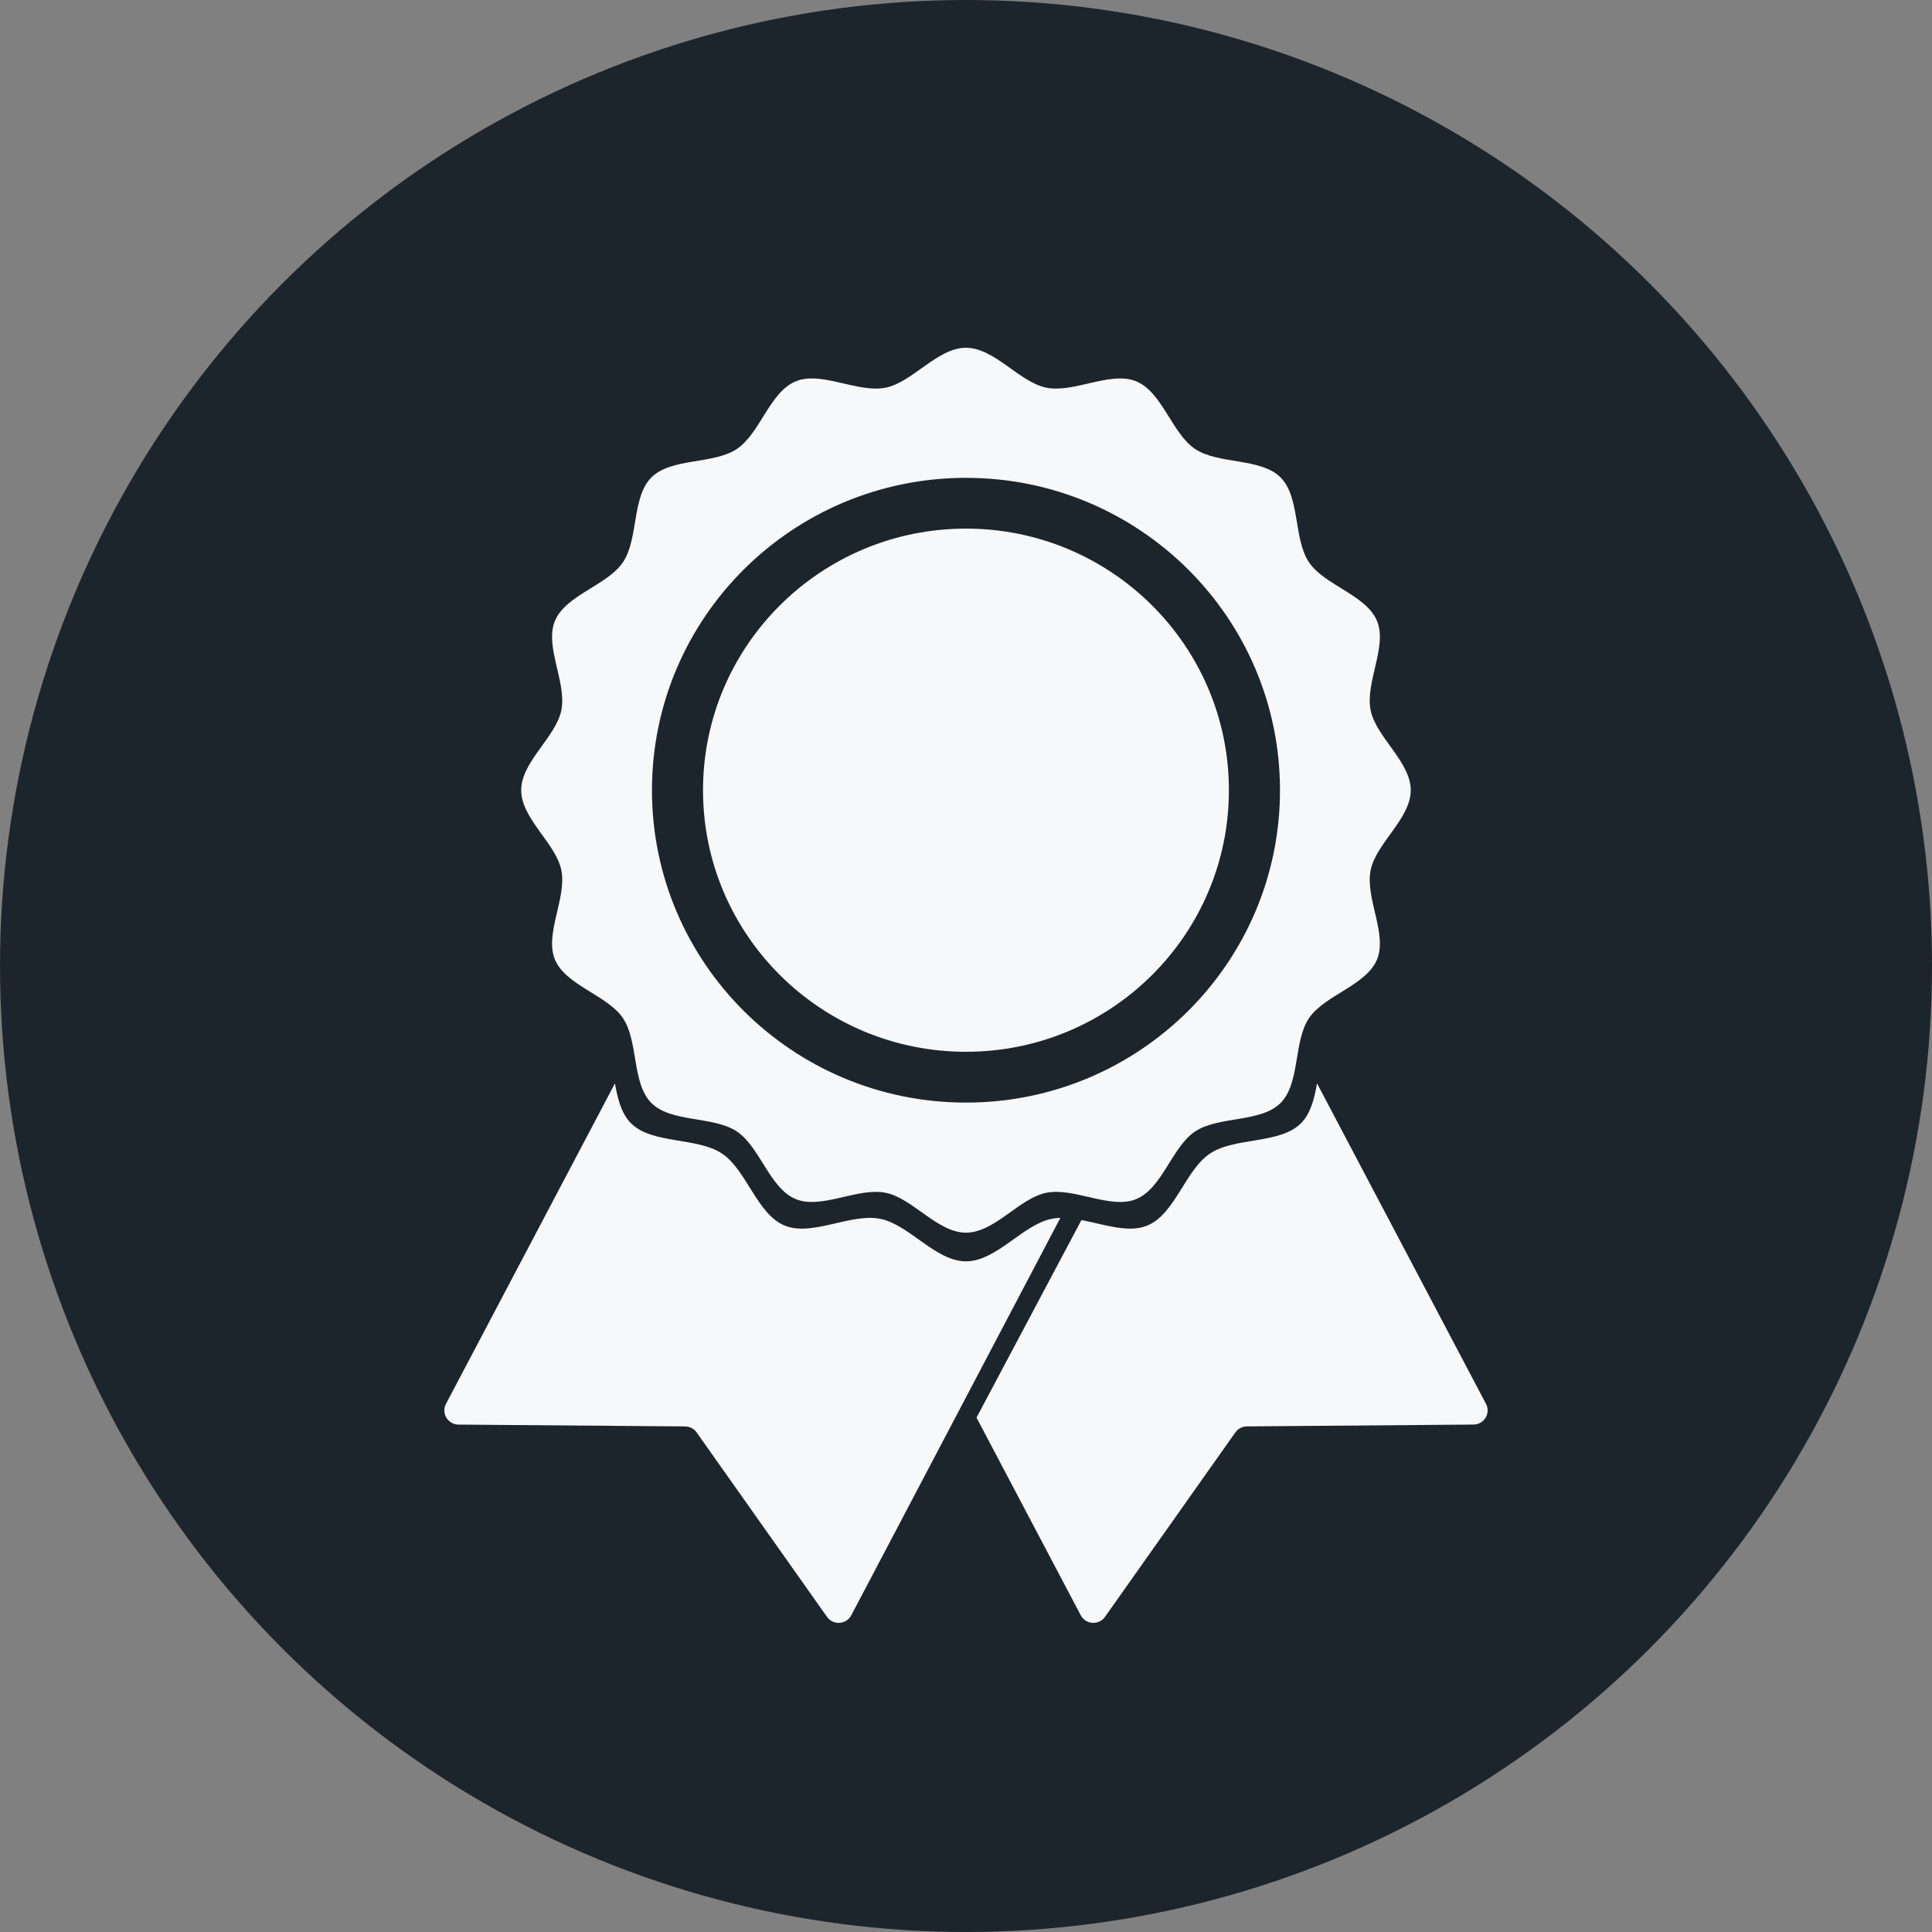
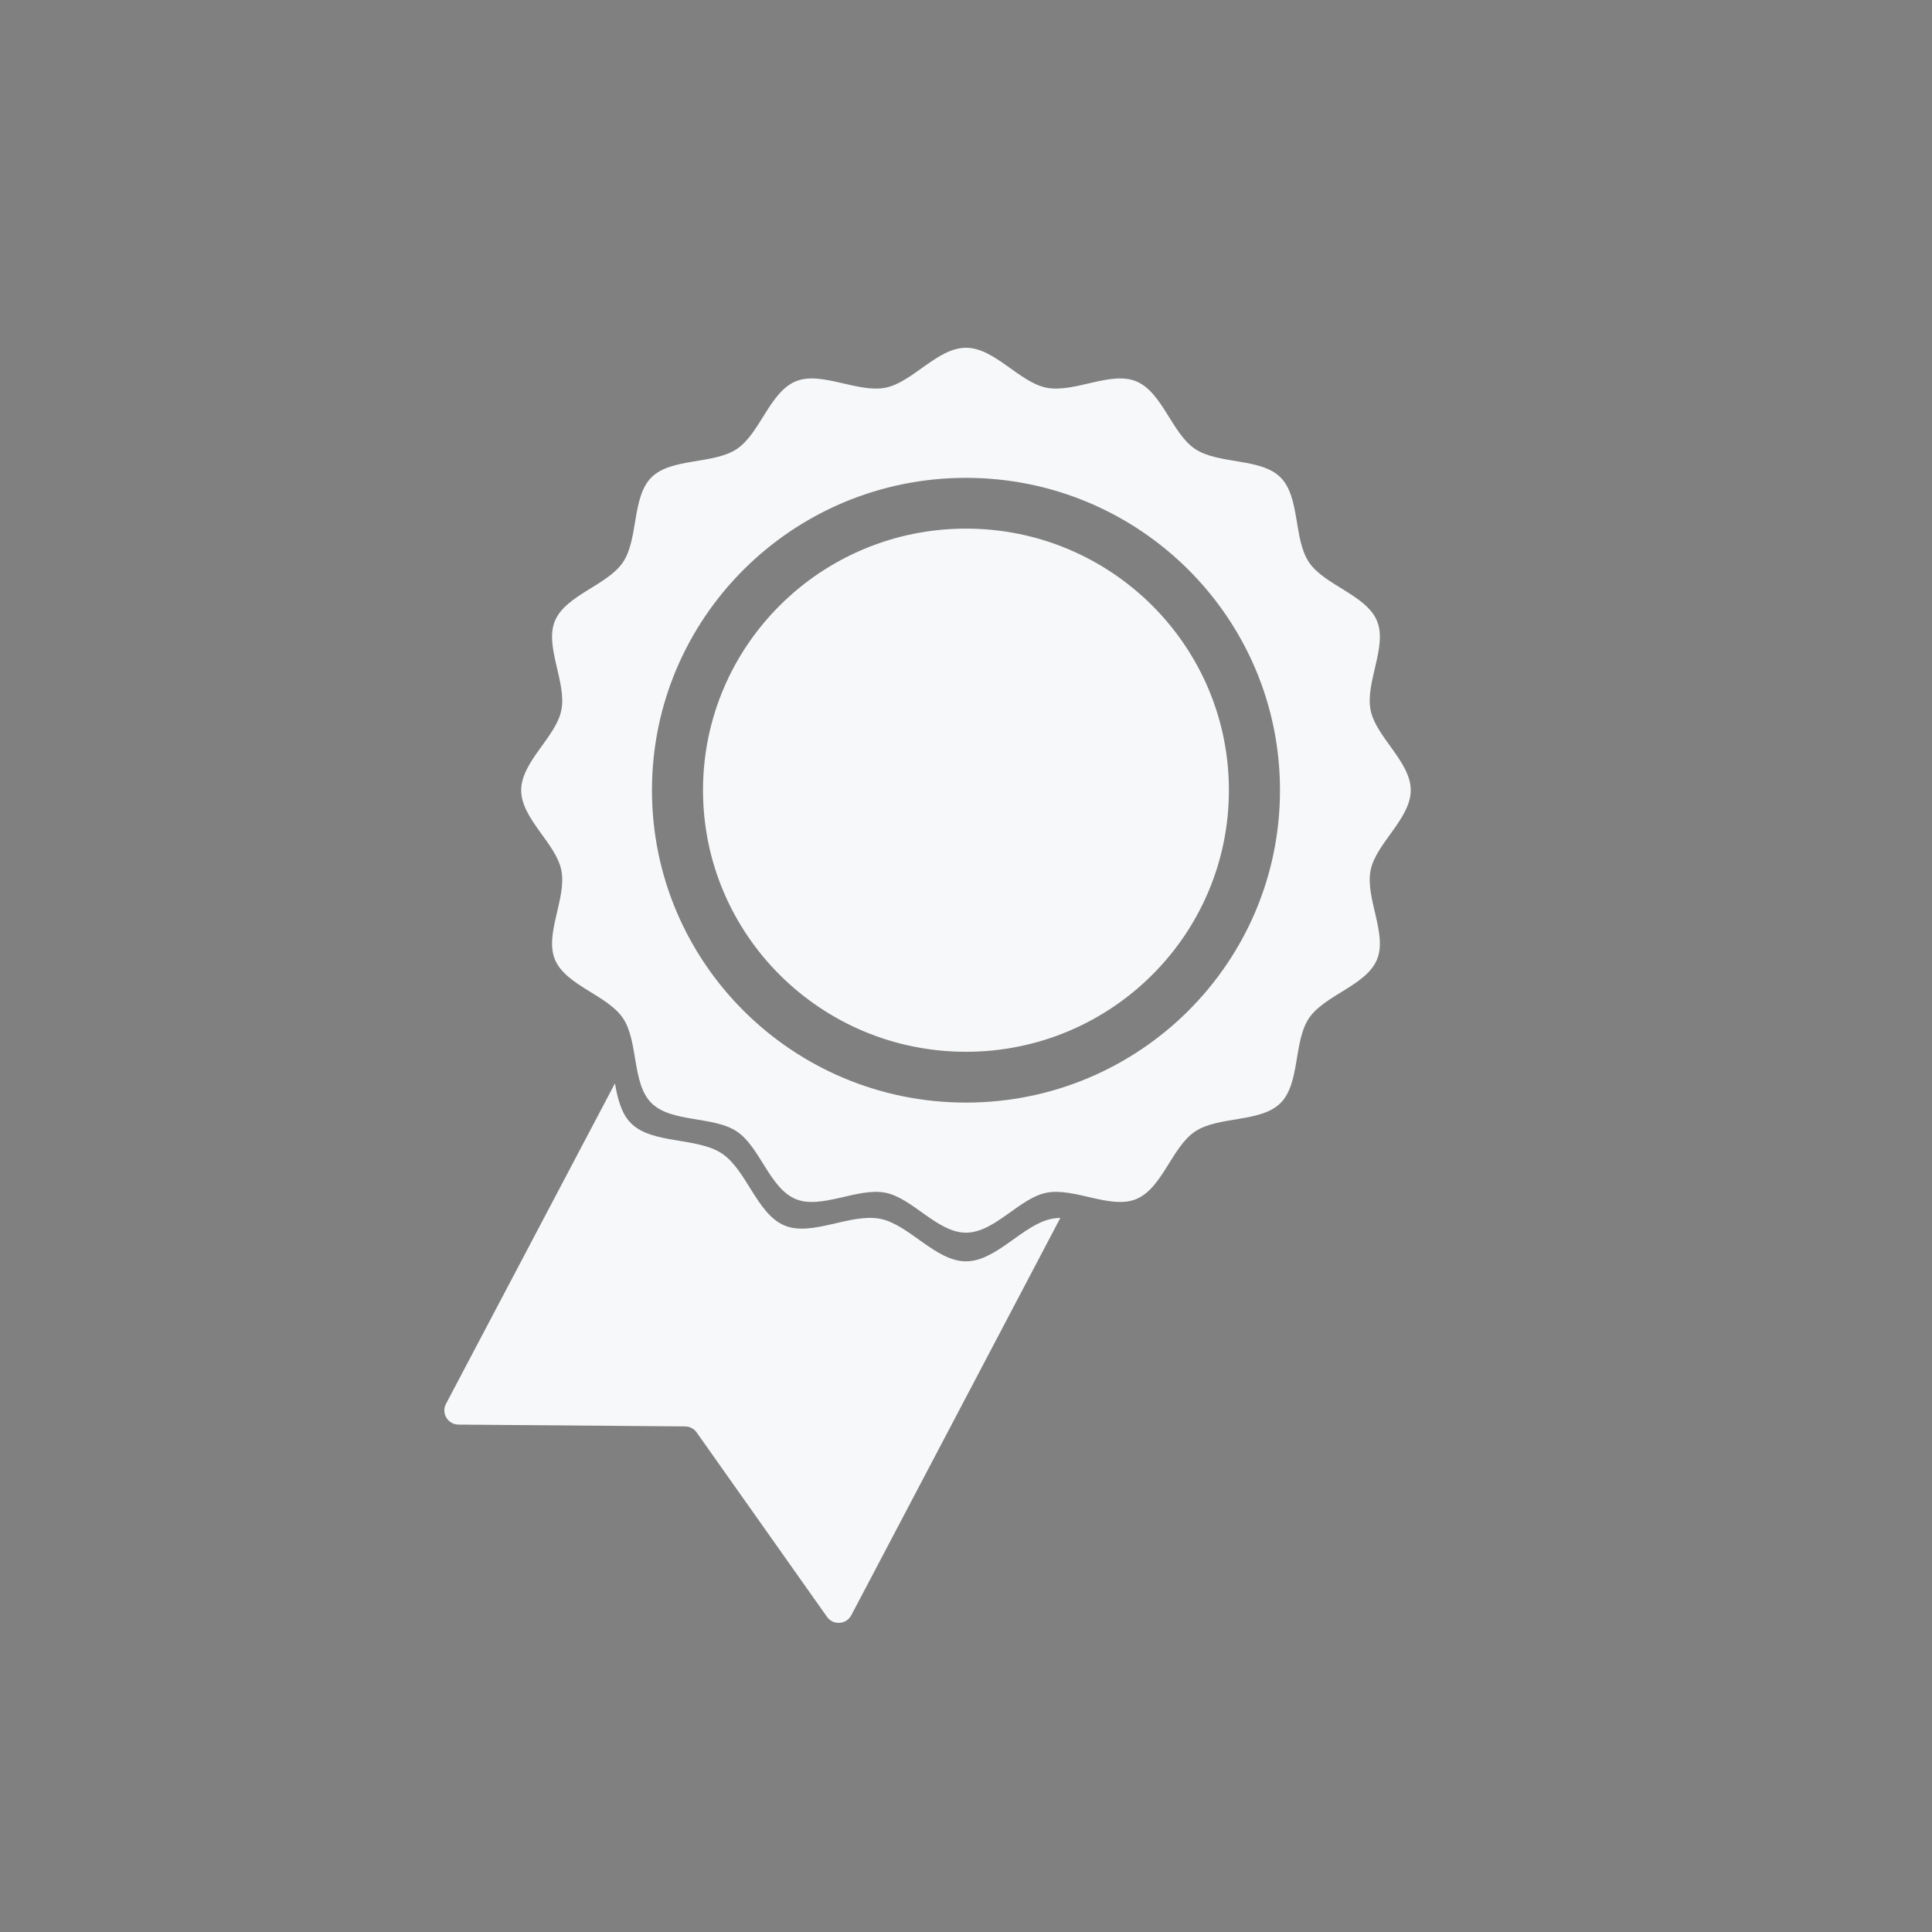
<svg xmlns="http://www.w3.org/2000/svg" width="90" height="90" viewBox="0 0 90 90" fill="none">
  <rect x="0" y="0" width="90" height="90" fill="#808080" stroke="none" />
-   <circle cx="45" cy="45" r="45" fill="#1D252C" />
  <g clip-path="url(#clip0_2467_1347)">
    <path d="M63.848 40.542C64.097 39.289 65.718 38.138 65.718 36.812C65.718 35.485 64.097 34.334 63.848 33.081C63.591 31.789 64.641 30.11 64.145 28.922C63.641 27.713 61.7 27.267 60.977 26.192C60.249 25.108 60.573 23.155 59.65 22.237C58.726 21.319 56.763 21.641 55.674 20.916C54.594 20.197 54.145 18.266 52.93 17.764C51.735 17.271 50.047 18.316 48.749 18.061C47.489 17.813 46.332 16.2 44.999 16.2C43.665 16.2 42.509 17.813 41.248 18.061C39.95 18.316 38.263 17.271 37.068 17.764C35.852 18.266 35.404 20.197 34.323 20.916C33.234 21.641 31.271 21.319 30.348 22.237C29.425 23.155 29.749 25.108 29.02 26.192C28.297 27.266 26.356 27.713 25.852 28.922C25.356 30.11 26.407 31.789 26.15 33.081C25.901 34.334 24.279 35.485 24.279 36.812C24.279 38.138 25.901 39.289 26.15 40.542C26.407 41.834 25.356 43.513 25.852 44.701C26.356 45.91 28.297 46.356 29.02 47.431C29.749 48.514 29.425 50.468 30.348 51.386C31.271 52.304 33.234 51.982 34.323 52.707C35.404 53.426 35.852 55.357 37.068 55.858C38.263 56.352 39.95 55.307 41.248 55.562C42.509 55.81 43.665 57.423 44.999 57.423C46.332 57.423 47.489 55.81 48.749 55.562C50.047 55.307 51.735 56.352 52.93 55.858C54.145 55.357 54.593 53.426 55.674 52.707C56.763 51.982 58.726 52.304 59.65 51.386C60.573 50.468 60.249 48.514 60.977 47.431C61.7 46.357 63.641 45.91 64.145 44.701C64.641 43.513 63.591 41.834 63.848 40.542ZM44.999 51.363C36.92 51.363 30.371 44.848 30.371 36.812C30.371 28.775 36.92 22.26 44.999 22.26C53.077 22.26 59.627 28.775 59.627 36.812C59.627 44.848 53.077 51.363 44.999 51.363ZM44.999 48.996C38.234 48.996 32.749 43.541 32.749 36.811C32.749 30.081 38.233 24.625 44.999 24.625C51.764 24.625 57.247 30.081 57.247 36.811C57.247 43.541 51.764 48.996 44.999 48.996Z" fill="#F7F8F9" />
    <path d="M49.395 56.734C49.258 56.738 49.123 56.751 48.992 56.777C47.651 57.041 46.419 58.758 44.999 58.758C43.579 58.758 42.347 57.041 41.005 56.777C39.623 56.505 37.826 57.617 36.554 57.092C35.259 56.559 34.782 54.502 33.632 53.737C32.472 52.965 30.382 53.308 29.399 52.33C28.945 51.879 28.774 51.192 28.646 50.469L20.776 65.396C20.545 65.833 20.862 66.359 21.358 66.363L31.915 66.448C32.129 66.45 32.33 66.554 32.452 66.728L38.525 75.319C38.81 75.723 39.424 75.684 39.655 75.246L40.723 73.22L49.396 56.733L49.395 56.734Z" fill="#F7F8F9" />
-     <path d="M69.223 65.396L61.353 50.469C61.225 51.191 61.054 51.878 60.6 52.33C59.617 53.308 57.526 52.964 56.367 53.736C55.216 54.502 54.739 56.558 53.445 57.092C52.569 57.453 51.445 57.038 50.378 56.834L45.49 66.038L50.345 75.245C50.575 75.683 51.189 75.722 51.475 75.319L57.547 66.728C57.67 66.553 57.87 66.449 58.084 66.447L68.641 66.362C69.137 66.359 69.454 65.833 69.223 65.396V65.396Z" fill="#F7F8F9" />
  </g>
  <defs>
    <clipPath id="clip0_2467_1347">
      <rect width="48.6" height="59.4" fill="white" transform="translate(20.699 16.2)" />
    </clipPath>
  </defs>
</svg>